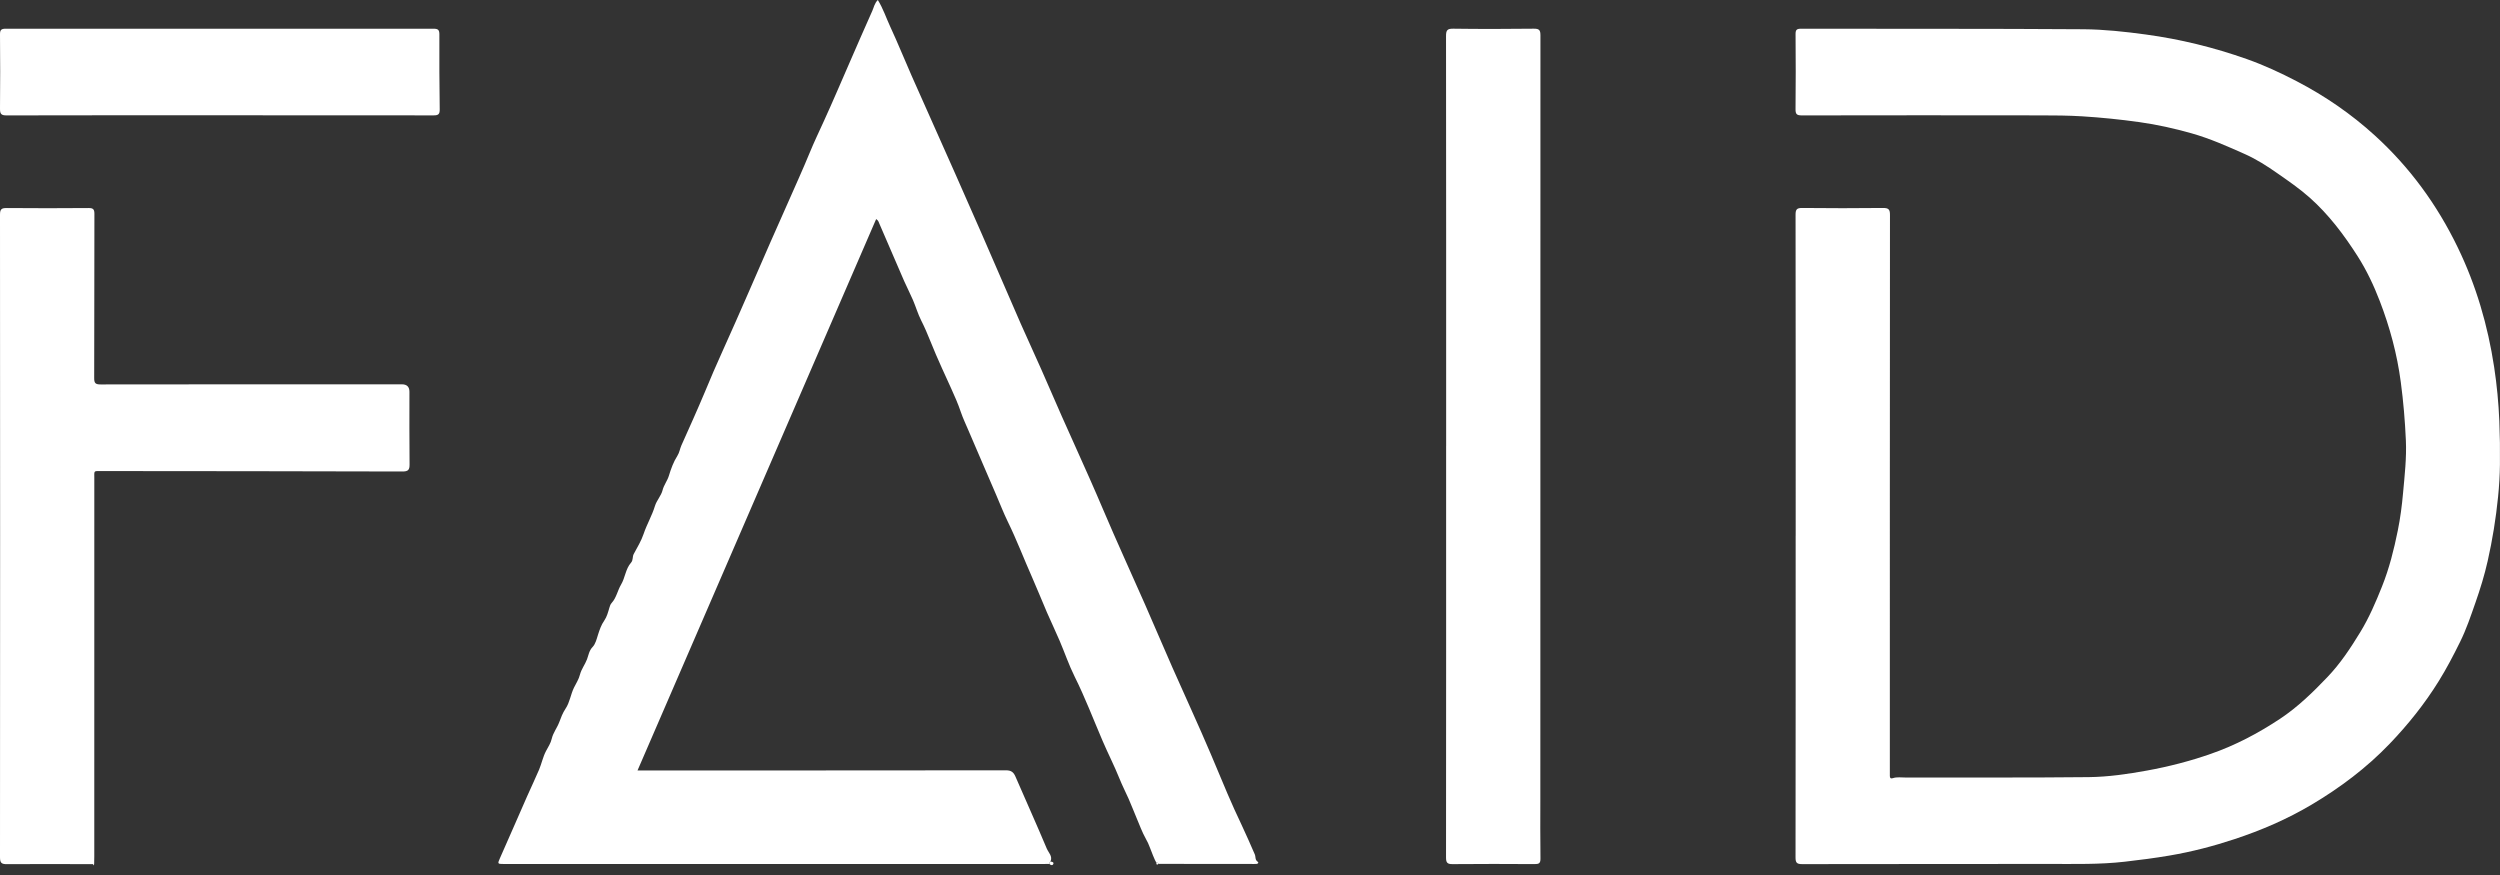
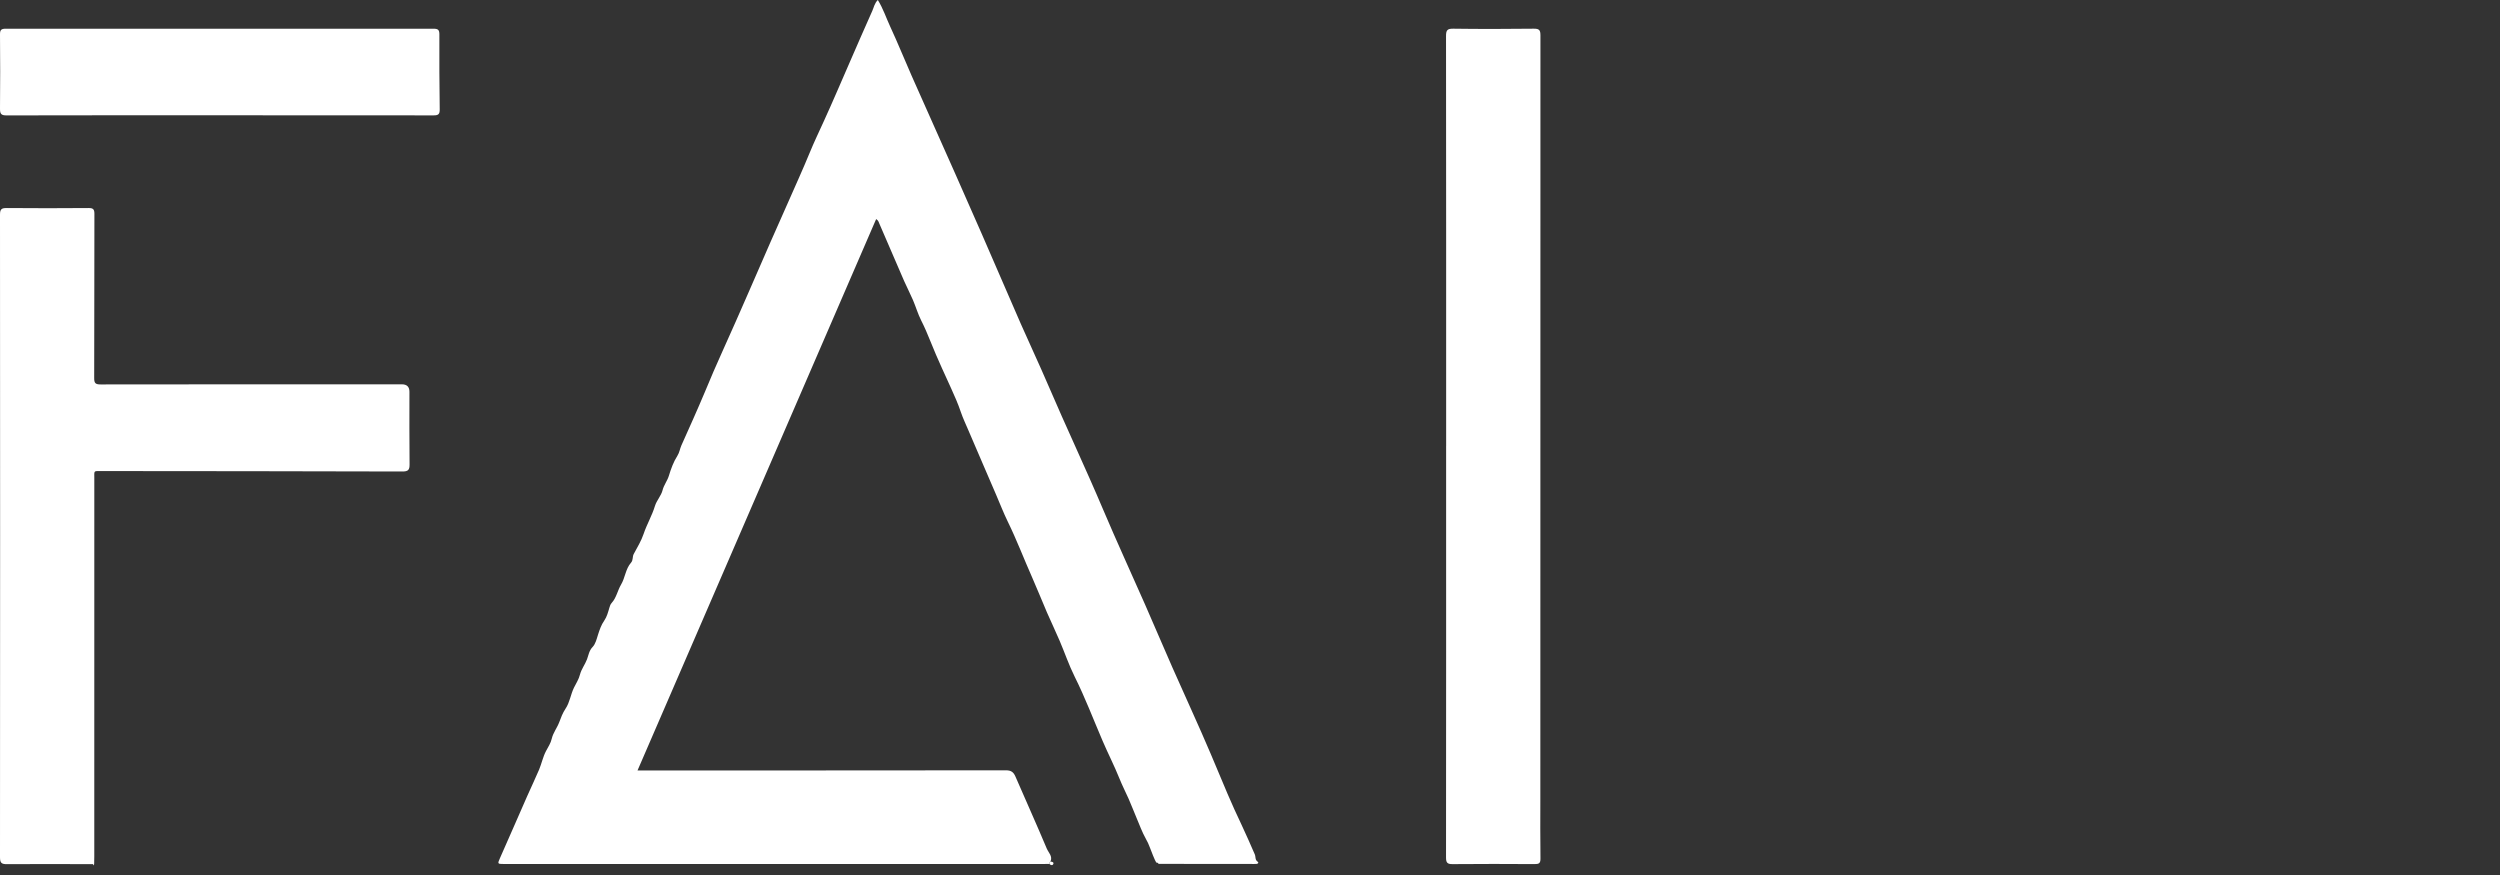
<svg xmlns="http://www.w3.org/2000/svg" width="80" height="28" viewBox="0 0 80 28" fill="none">
  <rect x="0" y="0" width="80" height="28" fill="#333333" stroke="none" />
-   <path d="M57.462 17.143C57.462 13.718 57.463 10.292 57.458 6.867C57.458 6.696 57.504 6.654 57.672 6.655C58.532 6.664 59.393 6.665 60.253 6.655C60.431 6.654 60.48 6.697 60.479 6.877C60.474 12.805 60.475 18.733 60.475 24.662C60.475 24.717 60.476 24.773 60.475 24.828C60.474 24.89 60.5 24.925 60.565 24.903C60.704 24.856 60.847 24.882 60.988 24.881C62.938 24.877 64.888 24.889 66.838 24.868C67.464 24.861 68.089 24.77 68.709 24.657C69.401 24.531 70.078 24.356 70.741 24.125C71.531 23.851 72.264 23.463 72.961 23.002C73.527 22.626 74.007 22.159 74.473 21.671C74.891 21.235 75.219 20.736 75.531 20.225C75.813 19.763 76.024 19.268 76.225 18.766C76.457 18.186 76.607 17.583 76.73 16.975C76.81 16.58 76.862 16.179 76.898 15.774C76.949 15.214 77.013 14.654 76.988 14.093C76.96 13.469 76.908 12.847 76.825 12.225C76.707 11.331 76.475 10.472 76.153 9.635C75.962 9.137 75.732 8.65 75.445 8.2C75.007 7.514 74.518 6.862 73.901 6.316C73.58 6.033 73.23 5.791 72.879 5.547C72.547 5.314 72.21 5.098 71.839 4.932C71.281 4.683 70.722 4.434 70.133 4.267C69.583 4.111 69.026 3.987 68.456 3.907C67.847 3.822 67.239 3.76 66.626 3.722C66.181 3.695 65.739 3.692 65.295 3.692C62.751 3.688 60.207 3.688 57.663 3.693C57.503 3.693 57.454 3.66 57.457 3.493C57.466 2.694 57.464 1.894 57.458 1.094C57.457 0.959 57.49 0.919 57.631 0.919C60.646 0.925 63.66 0.915 66.674 0.936C67.338 0.941 68.003 1.014 68.665 1.104C69.772 1.254 70.847 1.519 71.897 1.89C72.448 2.085 72.978 2.33 73.497 2.601C74.402 3.072 75.234 3.644 75.99 4.331C77.115 5.354 77.99 6.557 78.648 7.918C79.237 9.134 79.611 10.417 79.813 11.748C79.9 12.322 79.955 12.9 79.979 13.482C79.997 13.943 80.004 14.402 79.998 14.861C79.994 15.209 79.973 15.558 79.938 15.902C79.869 16.59 79.759 17.273 79.606 17.951C79.504 18.406 79.367 18.848 79.214 19.286C79.066 19.708 78.923 20.136 78.725 20.536C78.514 20.963 78.294 21.387 78.041 21.794C77.59 22.522 77.06 23.184 76.467 23.803C75.728 24.573 74.886 25.205 73.971 25.749C73.19 26.213 72.36 26.57 71.5 26.854C70.823 27.078 70.133 27.257 69.428 27.377C68.953 27.458 68.476 27.519 67.998 27.574C67.192 27.667 66.385 27.645 65.578 27.646C62.941 27.65 60.305 27.646 57.668 27.652C57.494 27.652 57.457 27.603 57.457 27.438C57.462 24.006 57.461 20.575 57.461 17.143L57.462 17.143Z" fill="white" />
  <path d="M37 27.601C36.963 27.554 36.825 27.201 36.804 27.14C36.767 27.035 36.715 26.925 36.664 26.836C36.547 26.627 36.467 26.402 36.375 26.187C36.288 25.982 36.205 25.764 36.116 25.562C36.022 25.35 35.909 25.131 35.824 24.917C35.659 24.505 35.455 24.111 35.281 23.703C34.986 23.017 34.722 22.318 34.387 21.648C34.203 21.279 34.071 20.884 33.908 20.504C33.779 20.201 33.635 19.903 33.504 19.601C33.344 19.232 33.197 18.857 33.034 18.49C32.767 17.89 32.535 17.276 32.246 16.686C32.109 16.406 31.998 16.114 31.874 15.828C31.739 15.514 31.603 15.2 31.468 14.886C31.306 14.509 31.143 14.133 30.982 13.755C30.901 13.566 30.813 13.38 30.747 13.186C30.659 12.925 30.547 12.671 30.435 12.425C30.338 12.212 30.237 11.992 30.141 11.779C30.009 11.488 29.881 11.191 29.762 10.893C29.677 10.68 29.584 10.464 29.479 10.257C29.373 10.048 29.308 9.819 29.215 9.602C29.127 9.396 29.022 9.197 28.932 8.992C28.667 8.383 28.407 7.772 28.142 7.163C28.121 7.116 28.113 7.058 28.037 7.01C25.492 12.89 22.95 18.765 20.401 24.654H20.645C24.494 24.654 28.343 24.655 32.192 24.65C32.356 24.65 32.432 24.708 32.493 24.847C32.827 25.618 33.173 26.384 33.498 27.158C33.552 27.285 33.692 27.401 33.615 27.569C33.58 27.583 33.583 27.615 33.581 27.645C33.513 27.646 33.445 27.648 33.377 27.648C27.645 27.648 21.913 27.648 16.182 27.648C16.163 27.648 16.145 27.648 16.126 27.648C15.914 27.647 15.918 27.644 16.002 27.453C16.295 26.794 16.581 26.132 16.872 25.472C16.996 25.19 17.131 24.912 17.251 24.628C17.332 24.433 17.374 24.221 17.471 24.036C17.54 23.904 17.623 23.786 17.657 23.635C17.7 23.449 17.826 23.294 17.895 23.112C17.948 22.969 18.005 22.815 18.098 22.676C18.233 22.477 18.262 22.217 18.368 22.003C18.436 21.867 18.521 21.737 18.559 21.587C18.604 21.41 18.721 21.267 18.785 21.096C18.832 20.97 18.85 20.821 18.961 20.706C19.058 20.605 19.092 20.449 19.137 20.309C19.187 20.152 19.239 19.997 19.338 19.856C19.421 19.737 19.46 19.583 19.502 19.441C19.52 19.383 19.532 19.34 19.577 19.29C19.726 19.125 19.761 18.898 19.873 18.709C20.006 18.487 20.016 18.206 20.194 18.004C20.265 17.924 20.232 17.817 20.279 17.729C20.392 17.517 20.521 17.309 20.596 17.084C20.699 16.777 20.865 16.499 20.959 16.189C21.012 16.014 21.157 15.865 21.201 15.69C21.244 15.519 21.355 15.387 21.405 15.222C21.471 15.002 21.553 14.778 21.676 14.586C21.744 14.478 21.756 14.364 21.803 14.257C22.057 13.688 22.314 13.12 22.555 12.546C22.74 12.102 22.928 11.657 23.128 11.221C23.407 10.611 23.672 9.994 23.943 9.381C24.181 8.842 24.414 8.299 24.65 7.759C24.838 7.329 25.033 6.899 25.222 6.468C25.452 5.944 25.69 5.423 25.908 4.893C26.049 4.549 26.211 4.211 26.366 3.871C26.65 3.249 26.917 2.62 27.191 1.993C27.431 1.445 27.667 0.895 27.913 0.349C27.964 0.236 27.983 0.105 28.091 0C28.259 0.271 28.356 0.57 28.487 0.852C28.728 1.372 28.943 1.905 29.175 2.431C29.639 3.478 30.108 4.524 30.573 5.571C30.853 6.202 31.132 6.833 31.408 7.466C31.828 8.43 32.243 9.397 32.665 10.361C32.952 11.014 33.257 11.66 33.538 12.316C34.112 13.657 34.737 14.976 35.306 16.32C35.736 17.334 36.198 18.336 36.642 19.345C36.938 20.018 37.224 20.696 37.521 21.369C37.926 22.288 38.35 23.198 38.742 24.122C38.922 24.549 39.1 24.978 39.282 25.404C39.424 25.734 39.572 26.065 39.728 26.39C39.878 26.704 40.013 27.024 40.154 27.342C40.187 27.418 40.155 27.516 40.247 27.576C40.285 27.601 40.259 27.641 40.21 27.645C40.186 27.648 40.161 27.647 40.136 27.647C39.115 27.646 38.094 27.645 37.072 27.644C37.064 27.606 37.031 27.607 37.002 27.6L37 27.601Z" fill="white" />
  <path d="M2.973 27.653C2.057 27.652 1.141 27.645 0.225 27.653C0.05 27.654 0 27.616 0 27.434C0.005 20.578 0.005 13.722 0 6.866C0 6.69 0.053 6.656 0.217 6.657C1.09 6.665 1.962 6.664 2.835 6.657C2.981 6.656 3.021 6.697 3.021 6.843C3.016 8.595 3.02 10.348 3.014 12.1C3.013 12.265 3.059 12.302 3.22 12.302C6.432 12.297 9.645 12.298 12.857 12.298C13.02 12.298 13.102 12.377 13.102 12.536C13.102 13.311 13.097 14.086 13.106 14.86C13.108 15.035 13.062 15.088 12.88 15.088C9.675 15.079 6.469 15.076 3.263 15.074C2.982 15.074 3.018 15.045 3.018 15.322C3.017 19.35 3.018 23.377 3.017 27.405C3.017 27.485 3.014 27.564 3.013 27.644C2.999 27.647 2.986 27.65 2.972 27.653L2.973 27.653Z" fill="white" />
  <path d="M46.277 14.267C46.277 9.895 46.278 5.523 46.273 1.151C46.273 0.968 46.313 0.915 46.504 0.918C47.364 0.93 48.224 0.928 49.085 0.918C49.261 0.916 49.294 0.971 49.294 1.134C49.29 9.275 49.291 17.416 49.291 25.557C49.291 26.197 49.285 26.836 49.295 27.476C49.297 27.634 49.236 27.651 49.102 27.651C48.23 27.646 47.357 27.643 46.484 27.652C46.309 27.654 46.273 27.602 46.273 27.438C46.278 23.047 46.276 18.657 46.276 14.267L46.277 14.267Z" fill="white" />
  <path d="M7.043 3.689C4.766 3.689 2.488 3.687 0.211 3.693C0.036 3.694 -0.001 3.643 4.21963e-05 3.479C0.008 2.686 0.008 1.893 4.21963e-05 1.099C-0.001 0.95 0.046 0.919 0.187 0.919C4.748 0.922 9.31 0.922 13.871 0.919C14.013 0.919 14.061 0.951 14.06 1.101C14.056 1.9 14.06 2.699 14.071 3.498C14.073 3.651 14.03 3.693 13.876 3.692C11.598 3.688 9.321 3.689 7.043 3.689L7.043 3.689Z" fill="white" />
  <path d="M33.58 27.645C33.581 27.616 33.577 27.584 33.613 27.569C33.662 27.575 33.728 27.588 33.707 27.644C33.685 27.703 33.624 27.691 33.58 27.645L33.58 27.645Z" fill="white" />
-   <path d="M37.001 27.601C37.03 27.607 37.063 27.606 37.072 27.644C37.004 27.7 37.006 27.644 37.001 27.601Z" fill="white" />
  <path d="M2.973 27.654C2.987 27.651 3 27.648 3.014 27.645C3.009 27.662 3.004 27.678 3 27.695C2.991 27.681 2.982 27.668 2.973 27.654Z" fill="white" />
</svg>